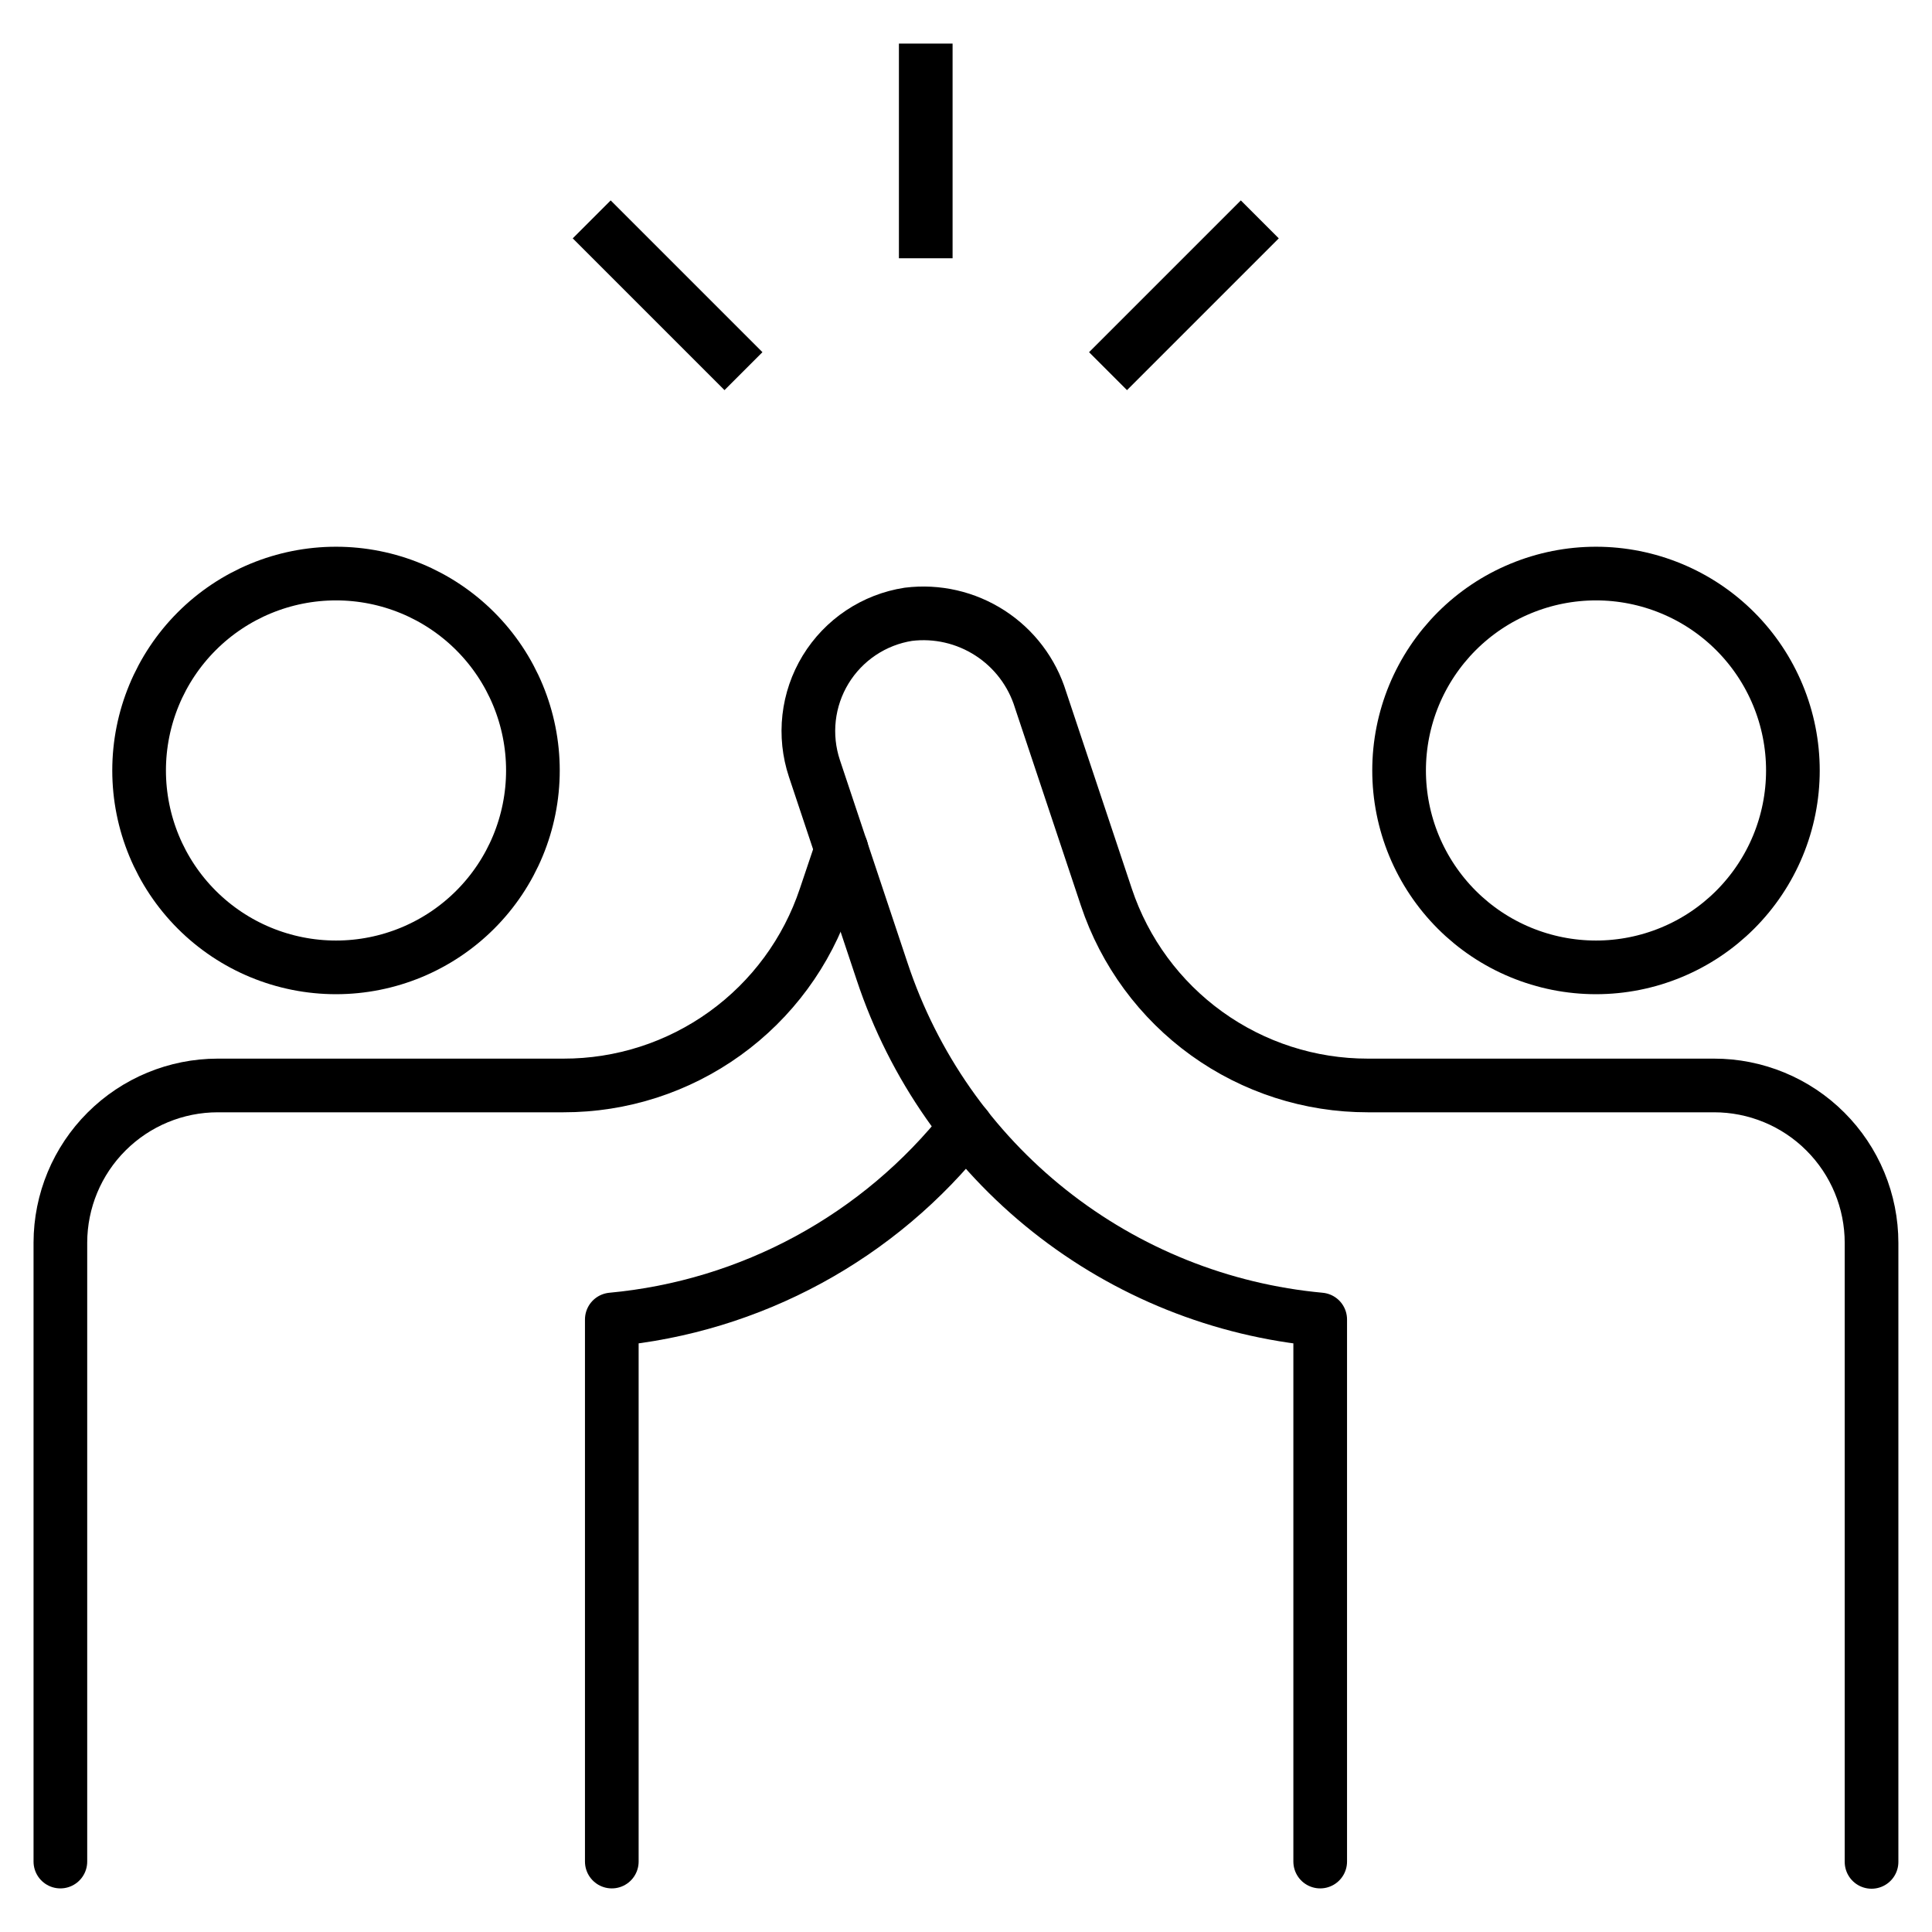
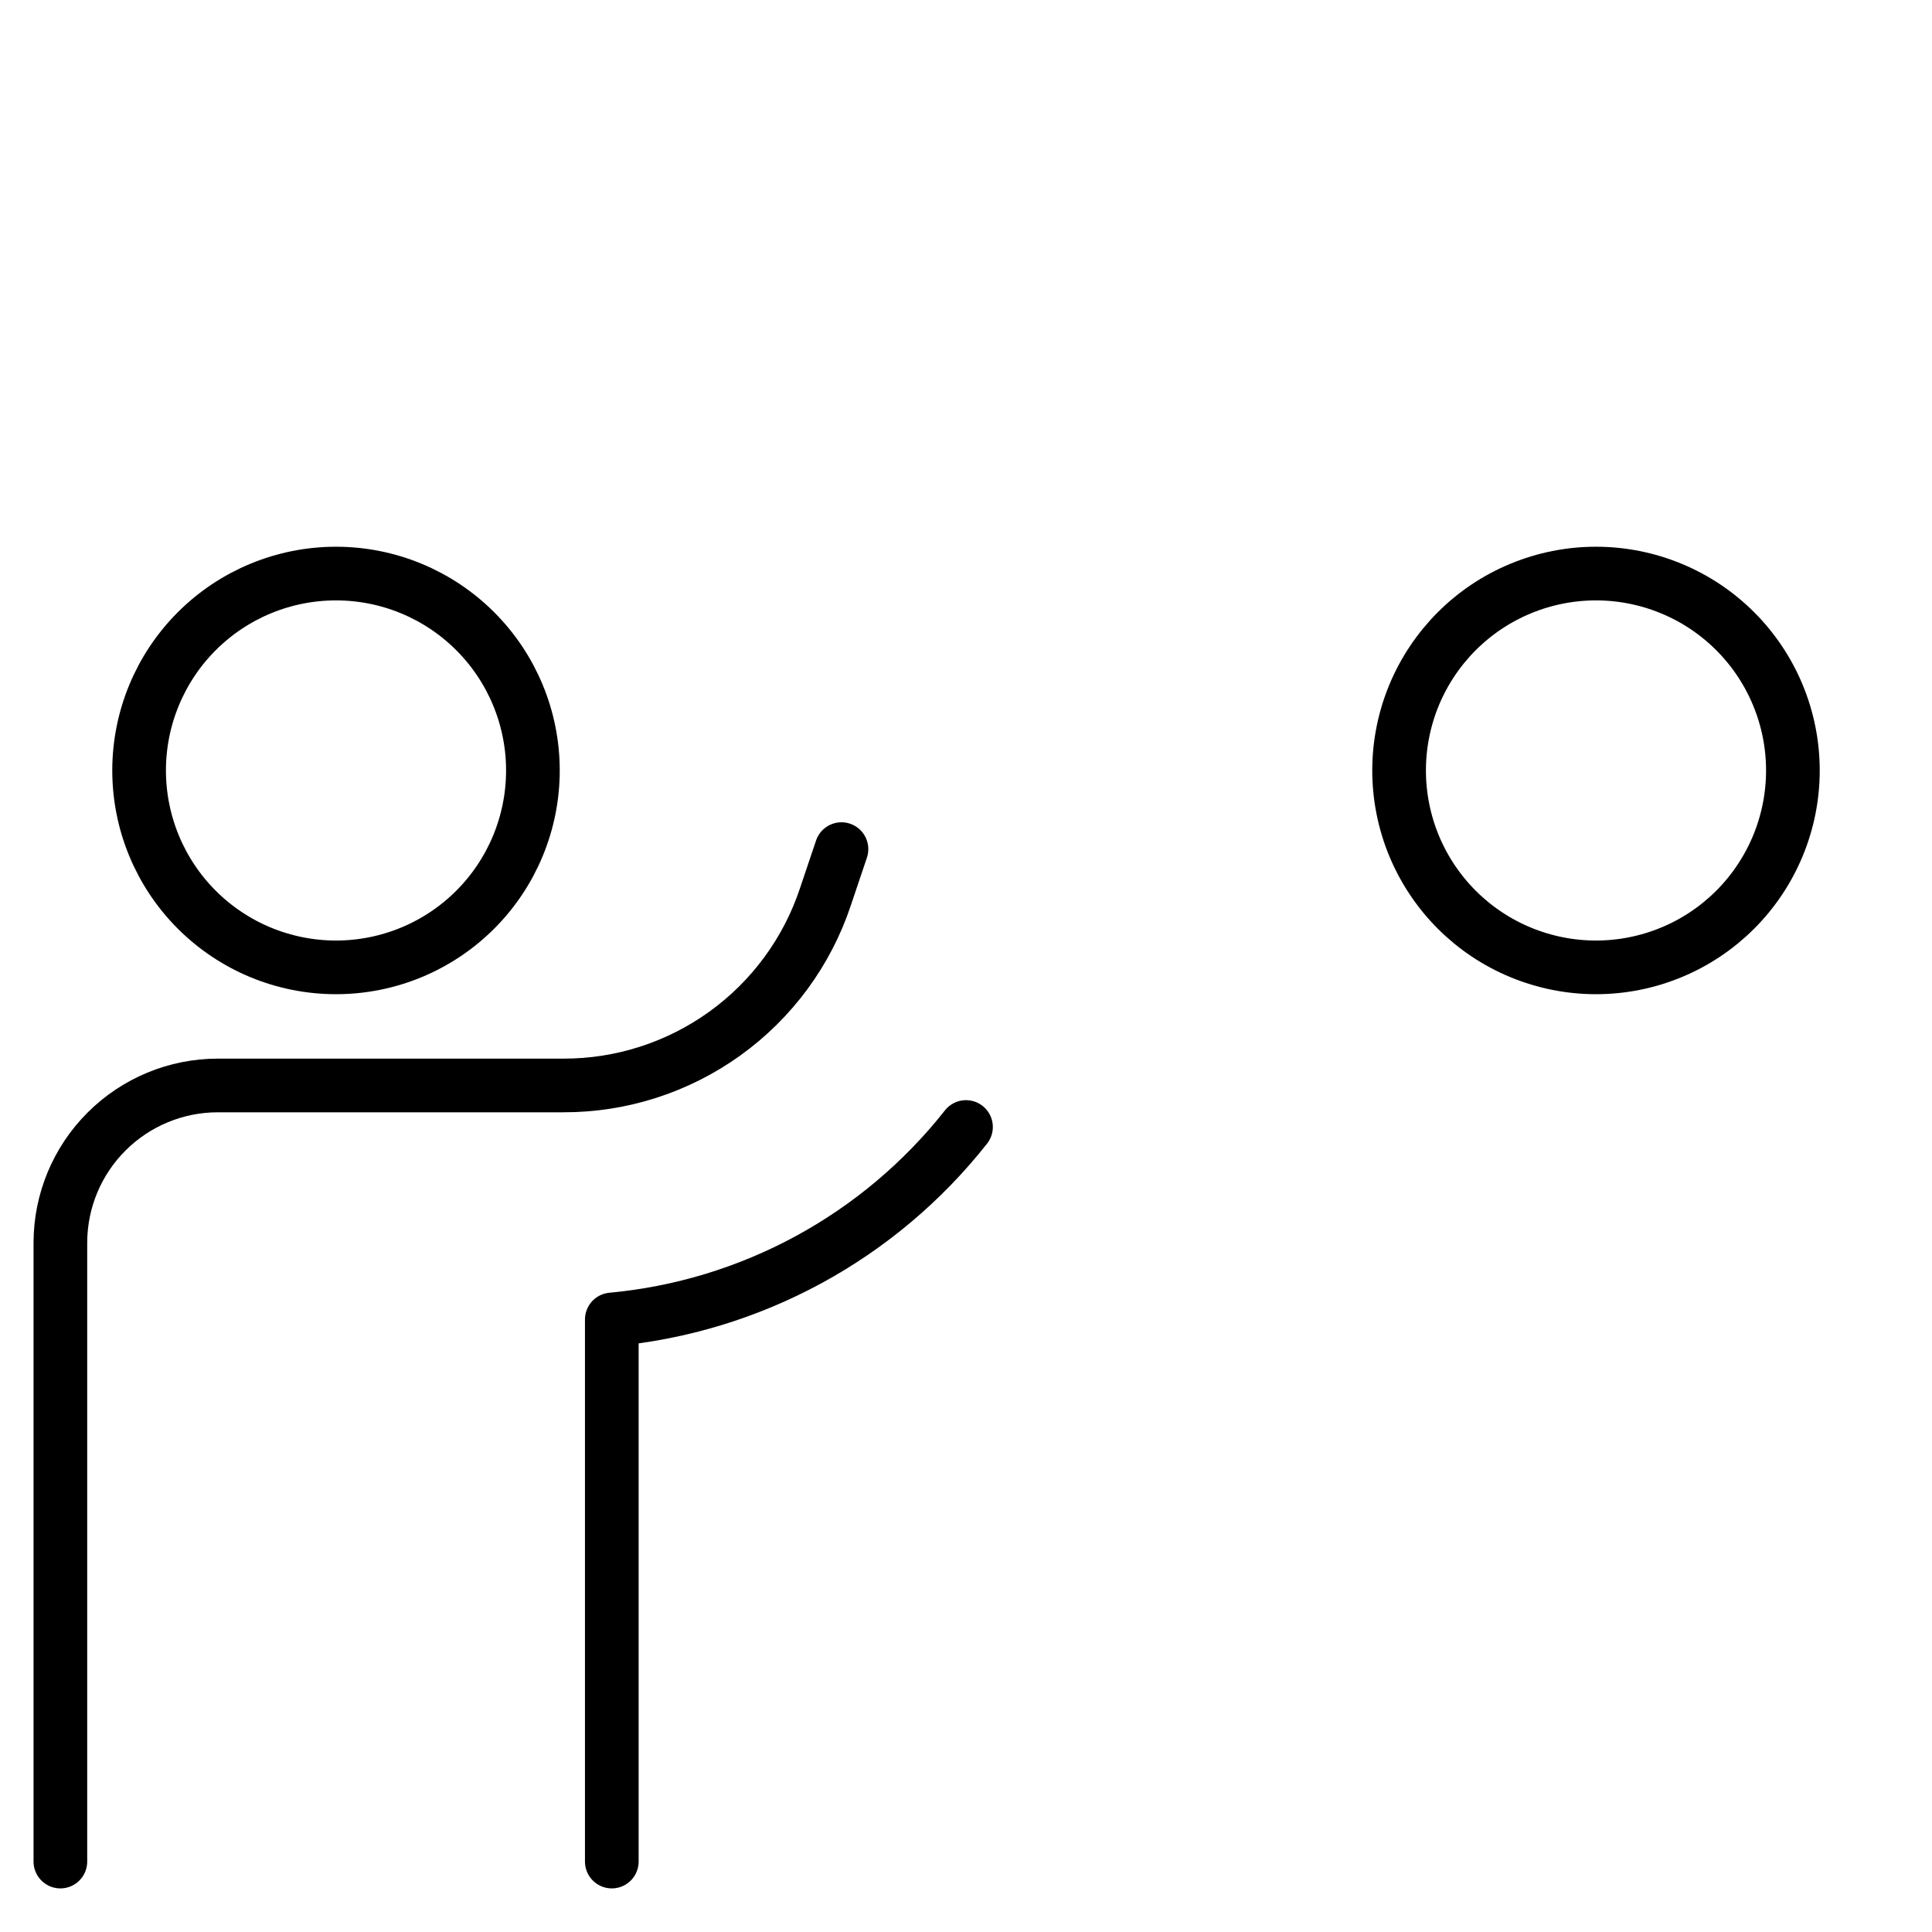
<svg xmlns="http://www.w3.org/2000/svg" width="72" height="72" viewBox="0 0 72 72" fill="none">
  <path d="M5.184 28.713C5.184 30.659 5.957 32.526 7.333 33.902C8.709 35.278 10.575 36.051 12.522 36.051C14.468 36.051 16.334 35.278 17.71 33.902C19.087 32.526 19.86 30.659 19.86 28.713C19.86 26.767 19.087 24.9 17.71 23.524C16.334 22.148 14.468 21.375 12.522 21.375C10.575 21.375 8.709 22.148 7.333 23.524C5.957 24.9 5.184 26.767 5.184 28.713Z" stroke="black" stroke-width="2" stroke-linecap="round" stroke-linejoin="round" />
  <path d="M52.14 28.713C52.14 29.677 52.33 30.631 52.698 31.521C53.067 32.411 53.608 33.22 54.289 33.902C54.97 34.583 55.779 35.124 56.669 35.492C57.56 35.861 58.514 36.051 59.478 36.051C60.441 36.051 61.395 35.861 62.286 35.492C63.176 35.124 63.985 34.583 64.666 33.902C65.348 33.22 65.888 32.411 66.257 31.521C66.626 30.631 66.816 29.677 66.816 28.713C66.816 27.749 66.626 26.795 66.257 25.905C65.888 25.015 65.348 24.206 64.666 23.524C63.985 22.843 63.176 22.302 62.286 21.934C61.395 21.565 60.441 21.375 59.478 21.375C58.514 21.375 57.56 21.565 56.669 21.934C55.779 22.302 54.97 22.843 54.289 23.524C53.608 24.206 53.067 25.015 52.698 25.905C52.33 26.795 52.14 27.749 52.14 28.713Z" stroke="black" stroke-width="2" stroke-linecap="round" stroke-linejoin="round" />
-   <path d="M49.2 69.375V49.173C45.514 48.833 42.007 47.426 39.108 45.125C36.209 42.823 34.044 39.726 32.877 36.213L30.351 28.638C30.149 28.03 30.081 27.386 30.153 26.749C30.225 26.113 30.435 25.5 30.768 24.953C31.102 24.406 31.55 23.938 32.083 23.582C32.615 23.227 33.219 22.991 33.852 22.893C34.917 22.761 35.993 23.008 36.894 23.591C37.795 24.173 38.462 25.054 38.778 26.079L41.232 33.438C41.914 35.482 43.222 37.259 44.97 38.518C46.718 39.777 48.819 40.454 50.973 40.452H63.873C64.644 40.451 65.408 40.602 66.121 40.897C66.833 41.191 67.481 41.623 68.026 42.169C68.572 42.714 69.005 43.361 69.3 44.073C69.595 44.785 69.747 45.549 69.747 46.32V69.387" stroke="black" stroke-width="2" stroke-linecap="round" stroke-linejoin="round" />
  <path d="M31.359 31.644L30.759 33.426C30.077 35.474 28.767 37.255 27.015 38.516C25.263 39.778 23.159 40.455 21 40.452H8.115C6.561 40.453 5.071 41.07 3.972 42.168C2.872 43.265 2.253 44.754 2.25 46.308V69.375" stroke="black" stroke-width="2" stroke-linecap="round" stroke-linejoin="round" />
  <path d="M22.8 69.375V49.173C25.372 48.935 27.868 48.176 30.137 46.943C32.406 45.71 34.401 44.028 36 42" stroke="black" stroke-width="2" stroke-linecap="round" stroke-linejoin="round" />
-   <path d="M34.5 2.625V8.625" stroke="black" stroke-width="2" stroke-linecap="square" stroke-linejoin="round" />
-   <path d="M46.242 8.883L42 13.125" stroke="black" stroke-width="2" stroke-linecap="square" stroke-linejoin="round" />
-   <path d="M22.758 8.883L27 13.125" stroke="black" stroke-width="2" stroke-linecap="square" stroke-linejoin="round" />
</svg>